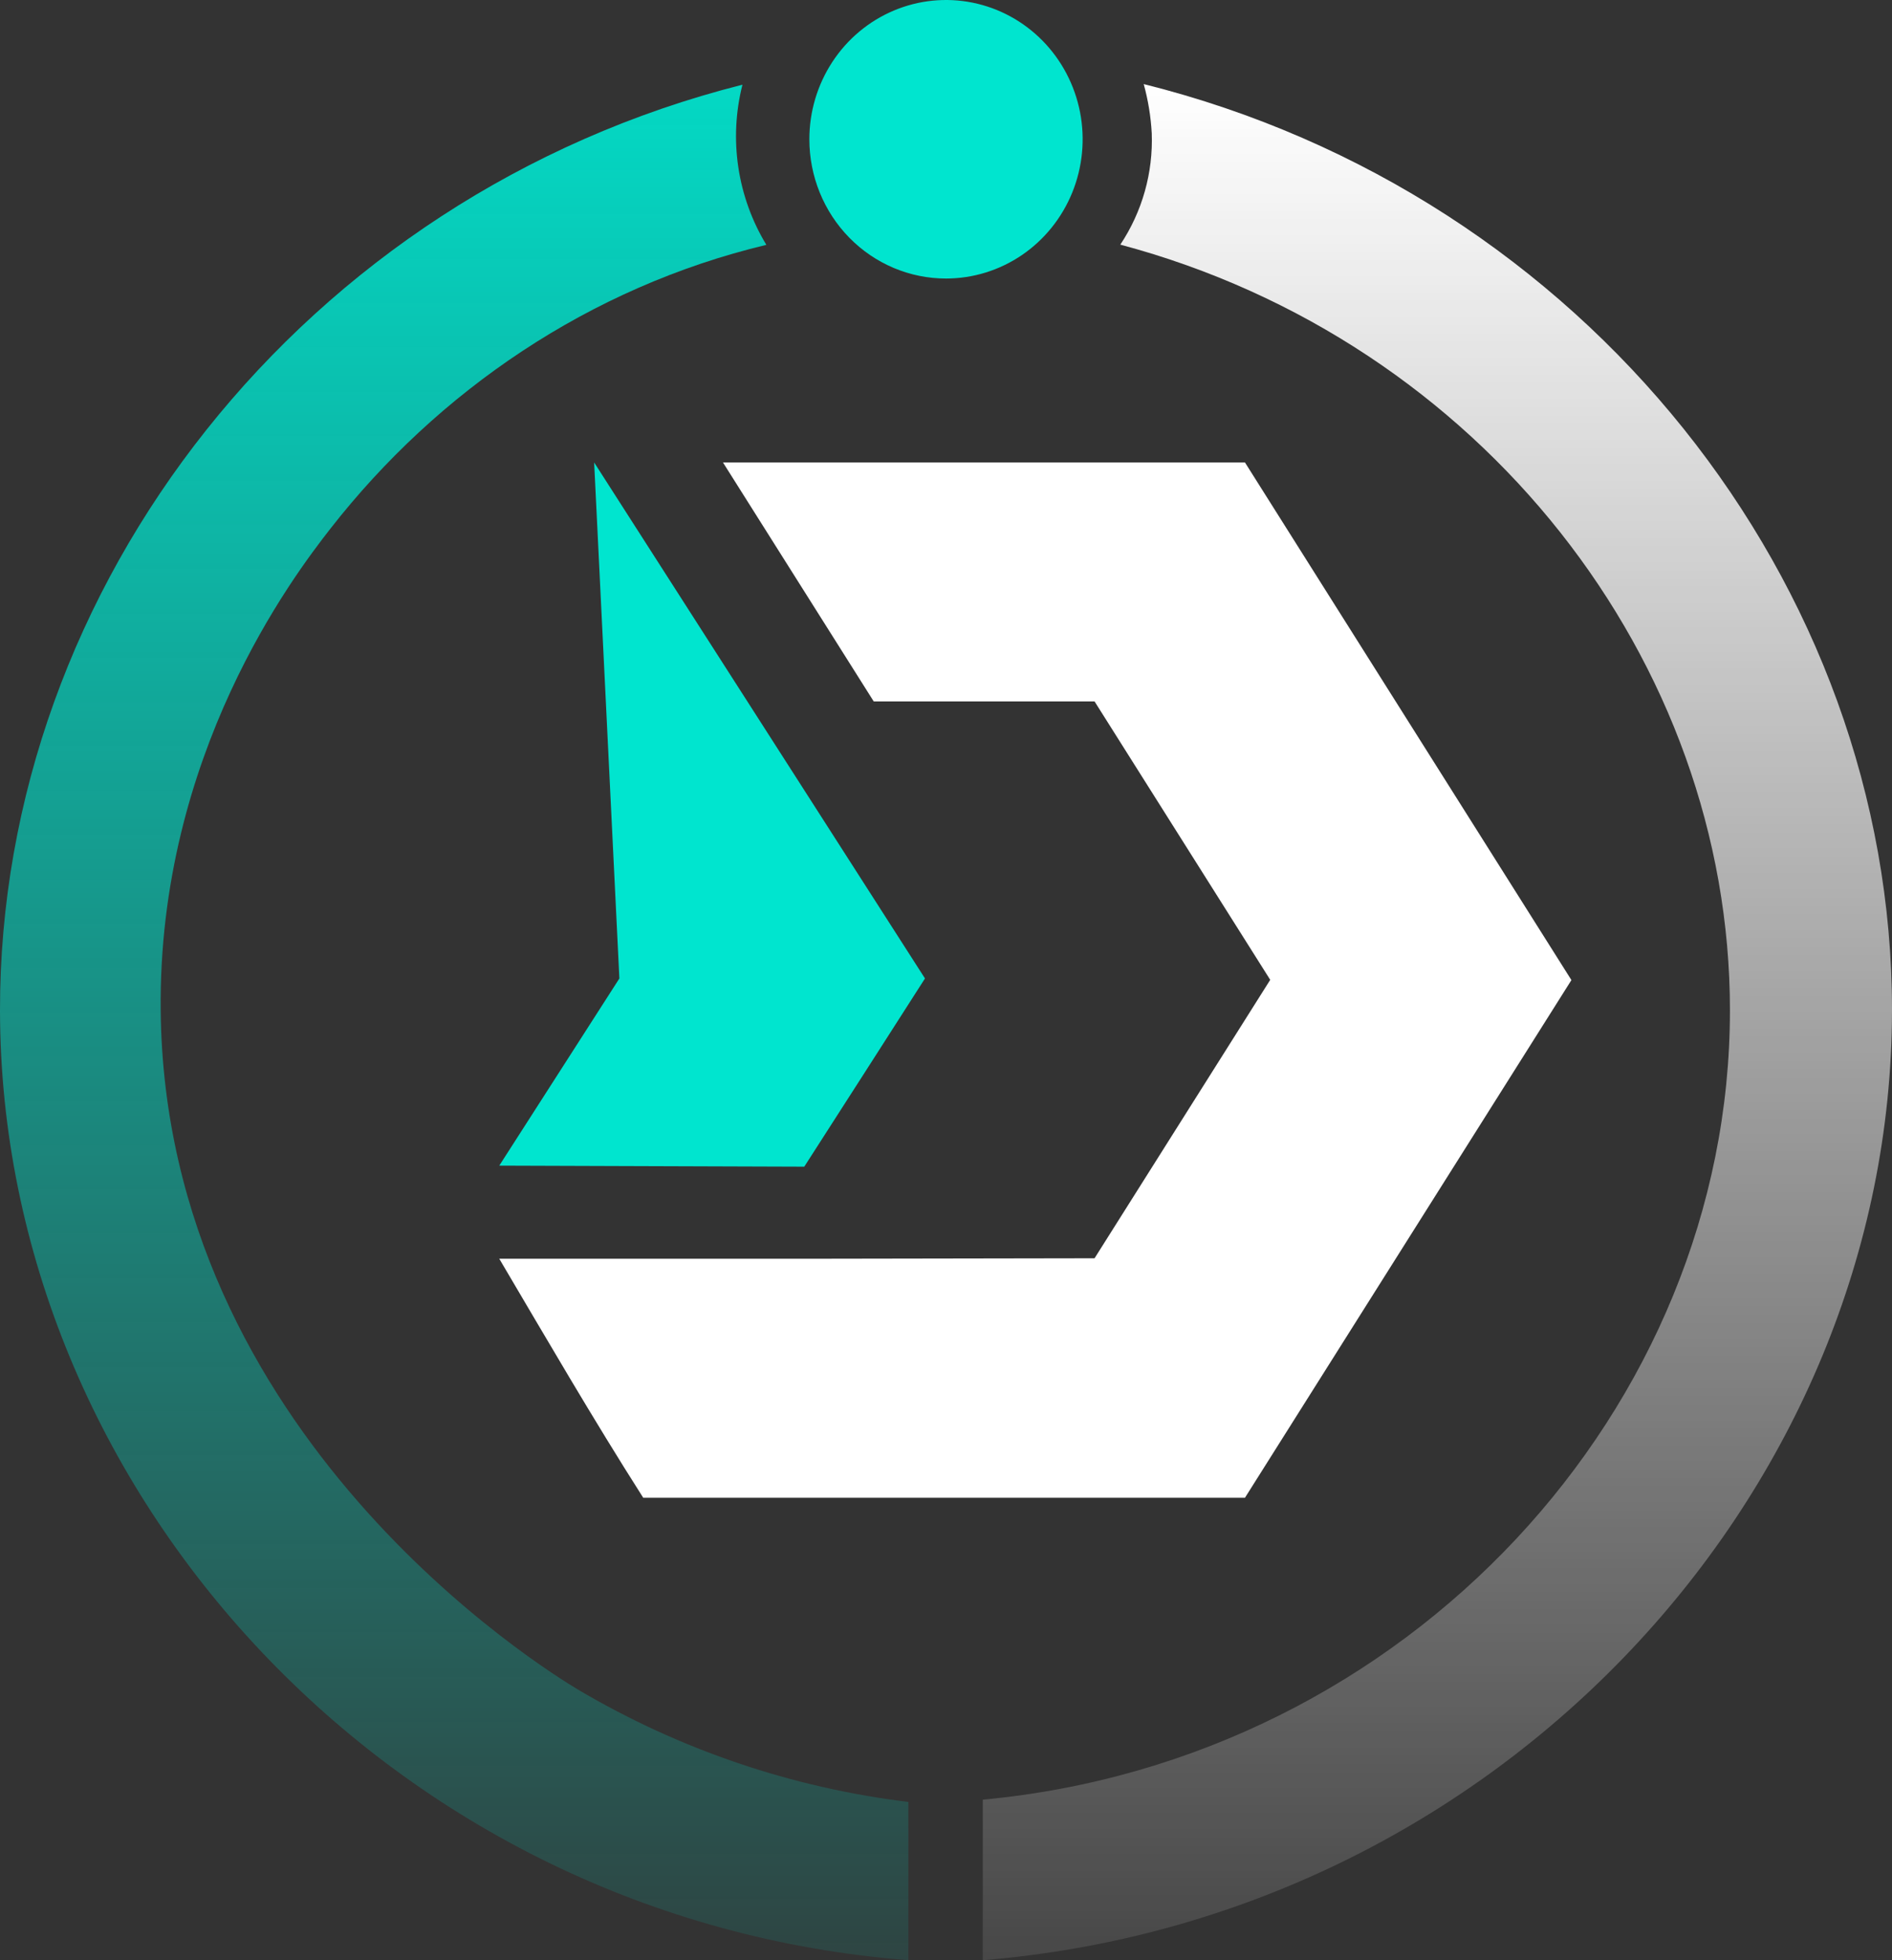
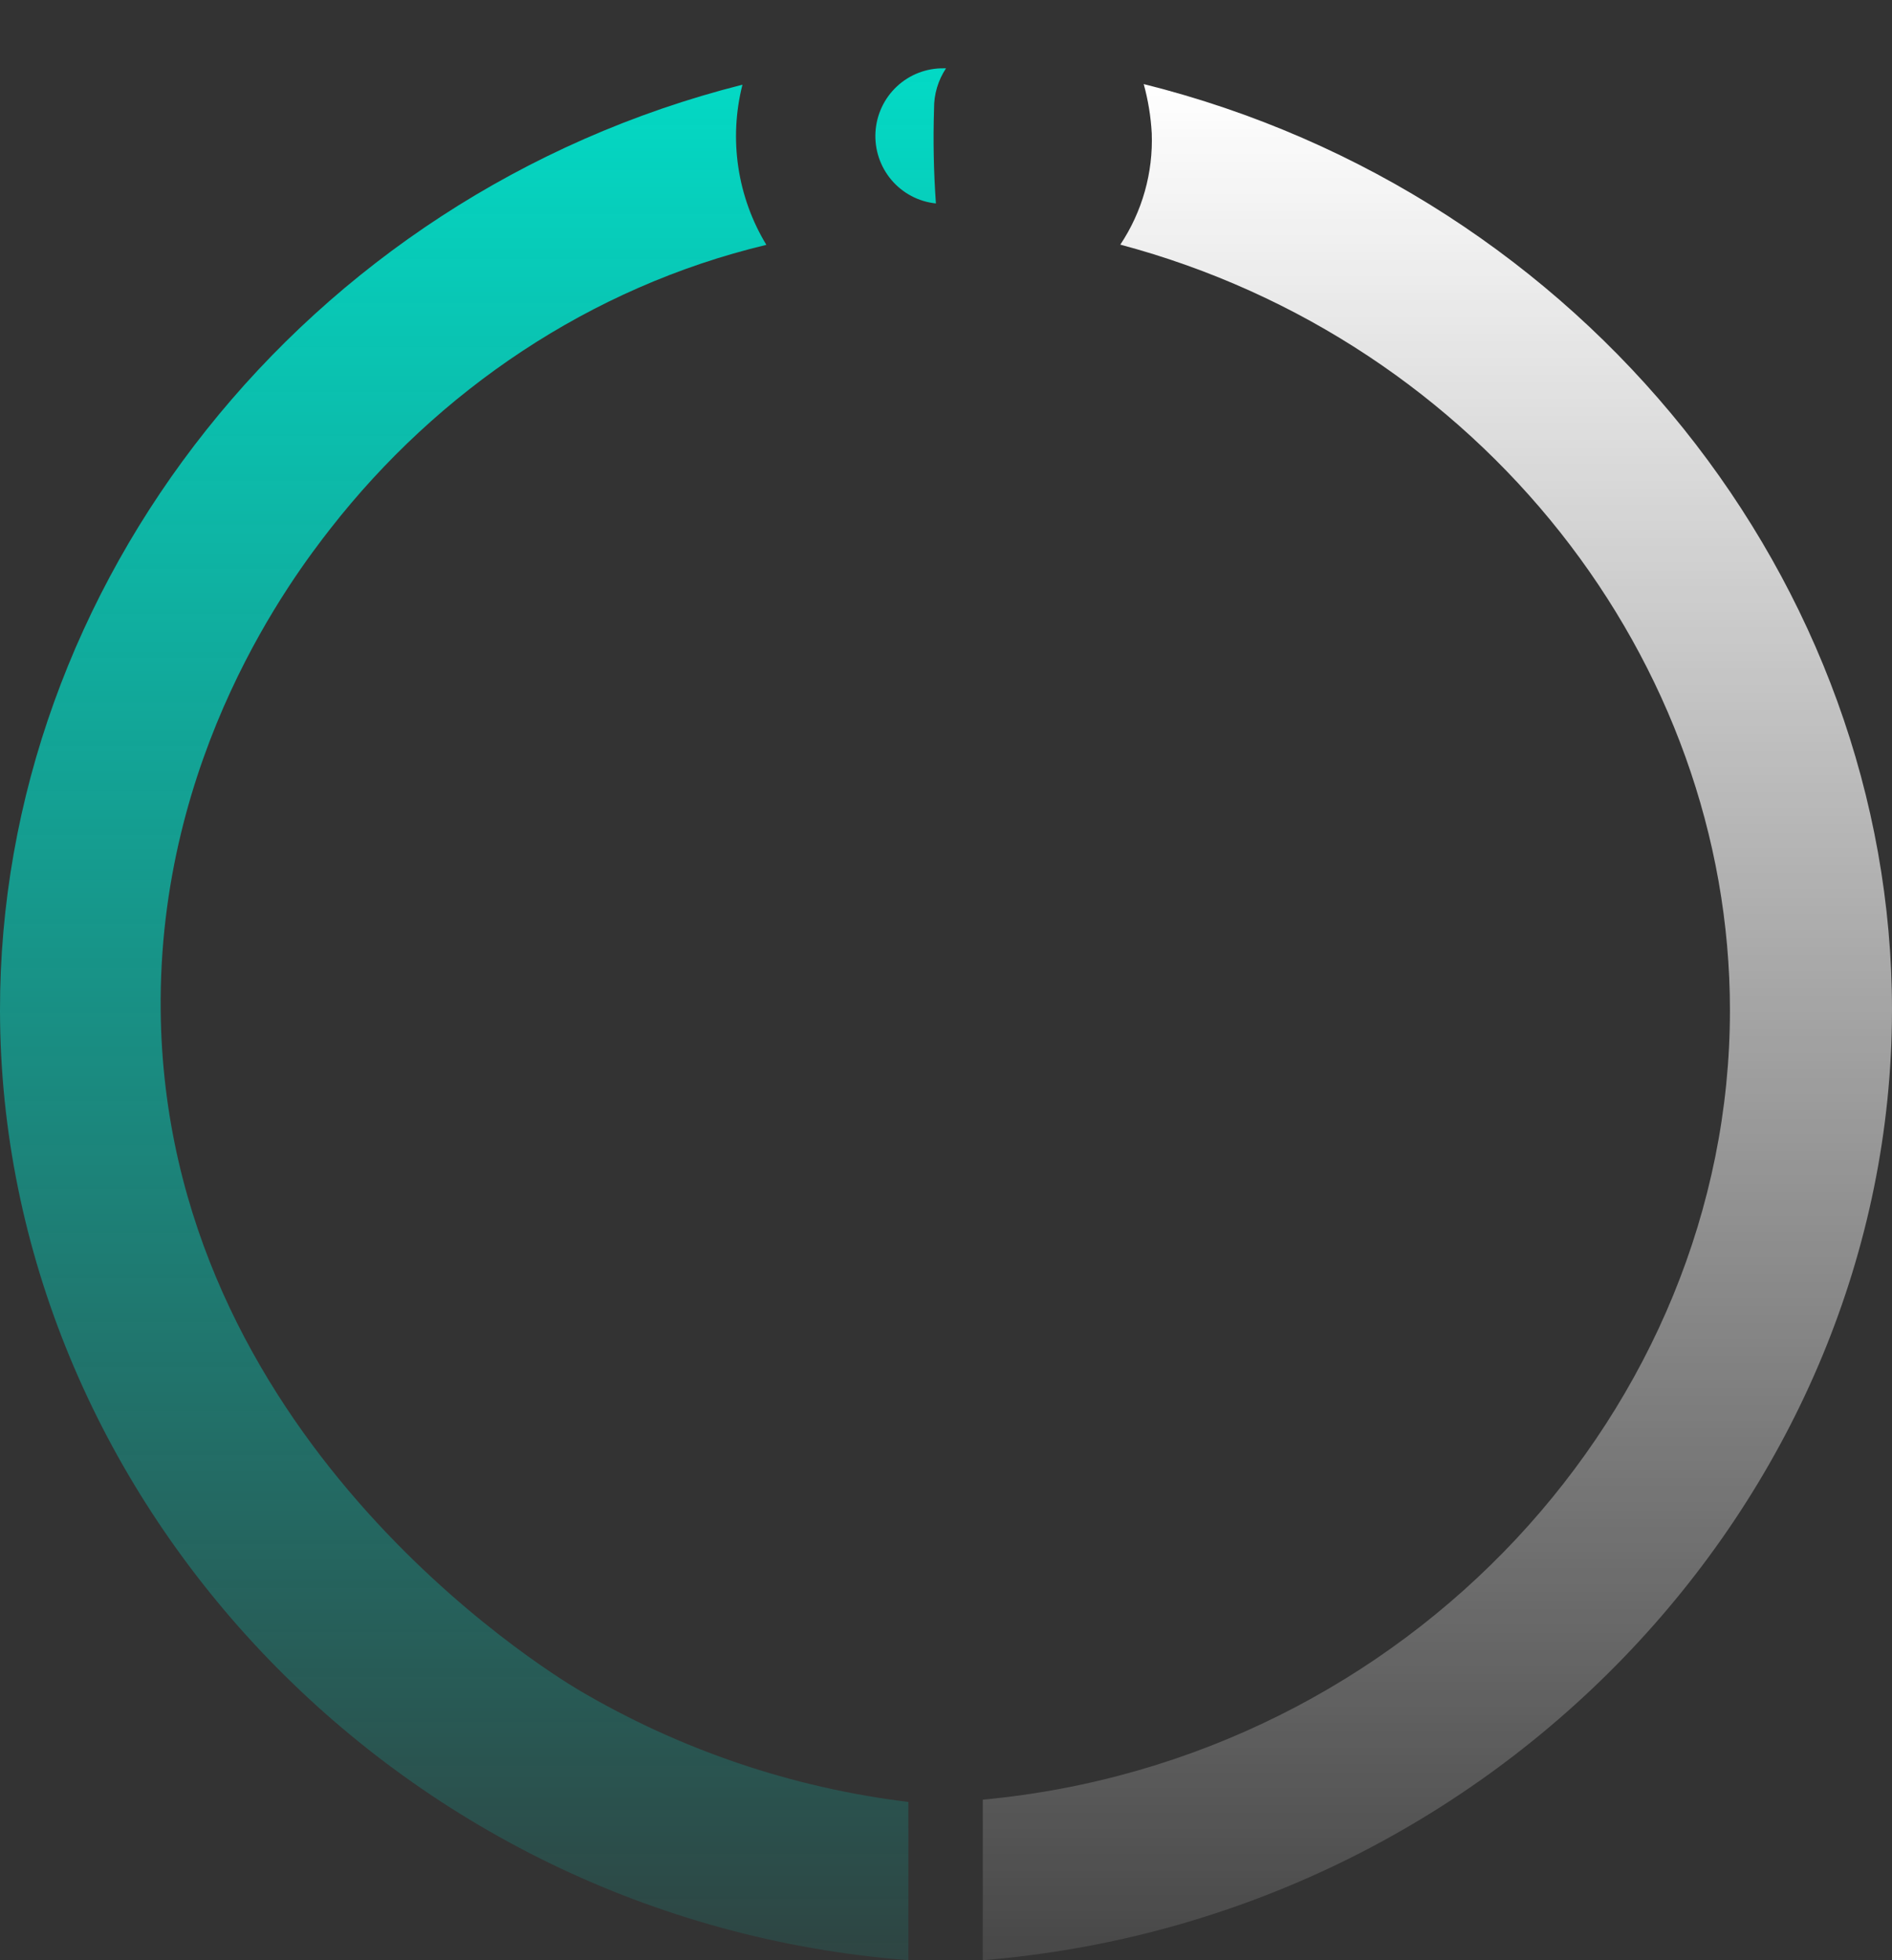
<svg xmlns="http://www.w3.org/2000/svg" width="360" height="373" viewBox="0 0 360 373" fill="none">
  <rect x="0" y="0" width="360" height="373" fill="#333333" stroke="none" />
  <g style="mix-blend-mode:overlay">
-     <path fill-rule="evenodd" clip-rule="evenodd" d="M122.39 285H236.885L299 186.496L236.885 88H137.563L166.245 133.469H208.265L241.691 186.45L208.265 239.432L153.065 239.524H95C103.886 254.573 112.794 269.943 122.39 285Z" fill="white" />
-   </g>
+     </g>
  <g style="mix-blend-mode:overlay">
-     <path fill-rule="evenodd" clip-rule="evenodd" d="M117.852 186.187C110.222 198.084 102.604 209.956 95 221.802L153.032 222C160.688 210.093 168.344 198.155 176 186.187L113.051 88C114.656 120.752 116.257 153.481 117.852 186.187Z" fill="#00E5CF" />
-   </g>
+     </g>
  <g style="mix-blend-mode:overlay">
    <path d="M217.621 16C218.461 19.054 218.973 22.188 219.148 25.35C219.43 32.868 217.338 40.284 213.168 46.551C281.757 64.84 329.165 125.721 329.165 192.256C329.165 267.768 268.062 334.912 187 342.449V373C285.308 364.968 359.908 283.84 360 192.256C360.046 111.097 301.6 36.956 217.621 16Z" fill="url(#paint0_linear_2007_27127)" />
  </g>
  <g style="mix-blend-mode:overlay">
    <path d="M177.726 20.711C177.695 17.97 178.488 15.283 180 13.002H179.598C176.292 12.947 173.091 14.178 170.666 16.437C168.241 18.696 166.778 21.81 166.582 25.127C166.386 28.445 167.473 31.71 169.616 34.242C171.759 36.773 174.792 38.375 178.082 38.713C177.653 32.722 177.534 26.714 177.726 20.711ZM30.574 192.323C30.066 143.613 55.719 109.751 62.876 100.586C83.268 74.479 112.098 54.665 145.818 46.59C143.077 42.071 141.263 37.048 140.482 31.815C139.701 26.582 139.969 21.245 141.269 16.117C57.85 37.197 -0.114 111.335 0 192.323C0.129 284.105 74.74 365.42 172.844 373V342.886C150.706 340.189 129.357 332.941 110.127 321.593C103.304 317.525 31.4 273.074 30.574 192.323Z" fill="url(#paint1_linear_2007_27127)" />
  </g>
  <g style="mix-blend-mode:overlay">
-     <path d="M180 53C185.142 53 190.169 51.446 194.445 48.534C198.72 45.622 202.053 41.483 204.021 36.641C205.989 31.799 206.504 26.471 205.5 21.33C204.497 16.19 202.021 11.468 198.385 7.762C194.749 4.056 190.116 1.532 185.072 0.509C180.029 -0.513 174.801 0.011 170.05 2.017C165.299 4.023 161.239 7.42 158.382 11.777C155.525 16.135 154 21.259 154 26.5C153.999 29.98 154.671 33.427 155.977 36.642C157.283 39.858 159.199 42.78 161.613 45.241C164.028 47.702 166.894 49.654 170.049 50.985C173.204 52.316 176.585 53.001 180 53Z" fill="#00E5CF" />
-   </g>
+     </g>
  <defs>
    <linearGradient id="paint0_linear_2007_27127" x1="273.469" y1="16" x2="273.469" y2="373" gradientUnits="userSpaceOnUse">
      <stop stop-color="white" />
      <stop offset="1" stop-color="white" stop-opacity="0.1" />
    </linearGradient>
    <linearGradient id="paint1_linear_2007_27127" x1="89.985" y1="-13.997" x2="89.985" y2="373.061" gradientUnits="userSpaceOnUse">
      <stop stop-color="#00E5CF" />
      <stop offset="1" stop-color="#00E5CF" stop-opacity="0.1" />
    </linearGradient>
  </defs>
</svg>